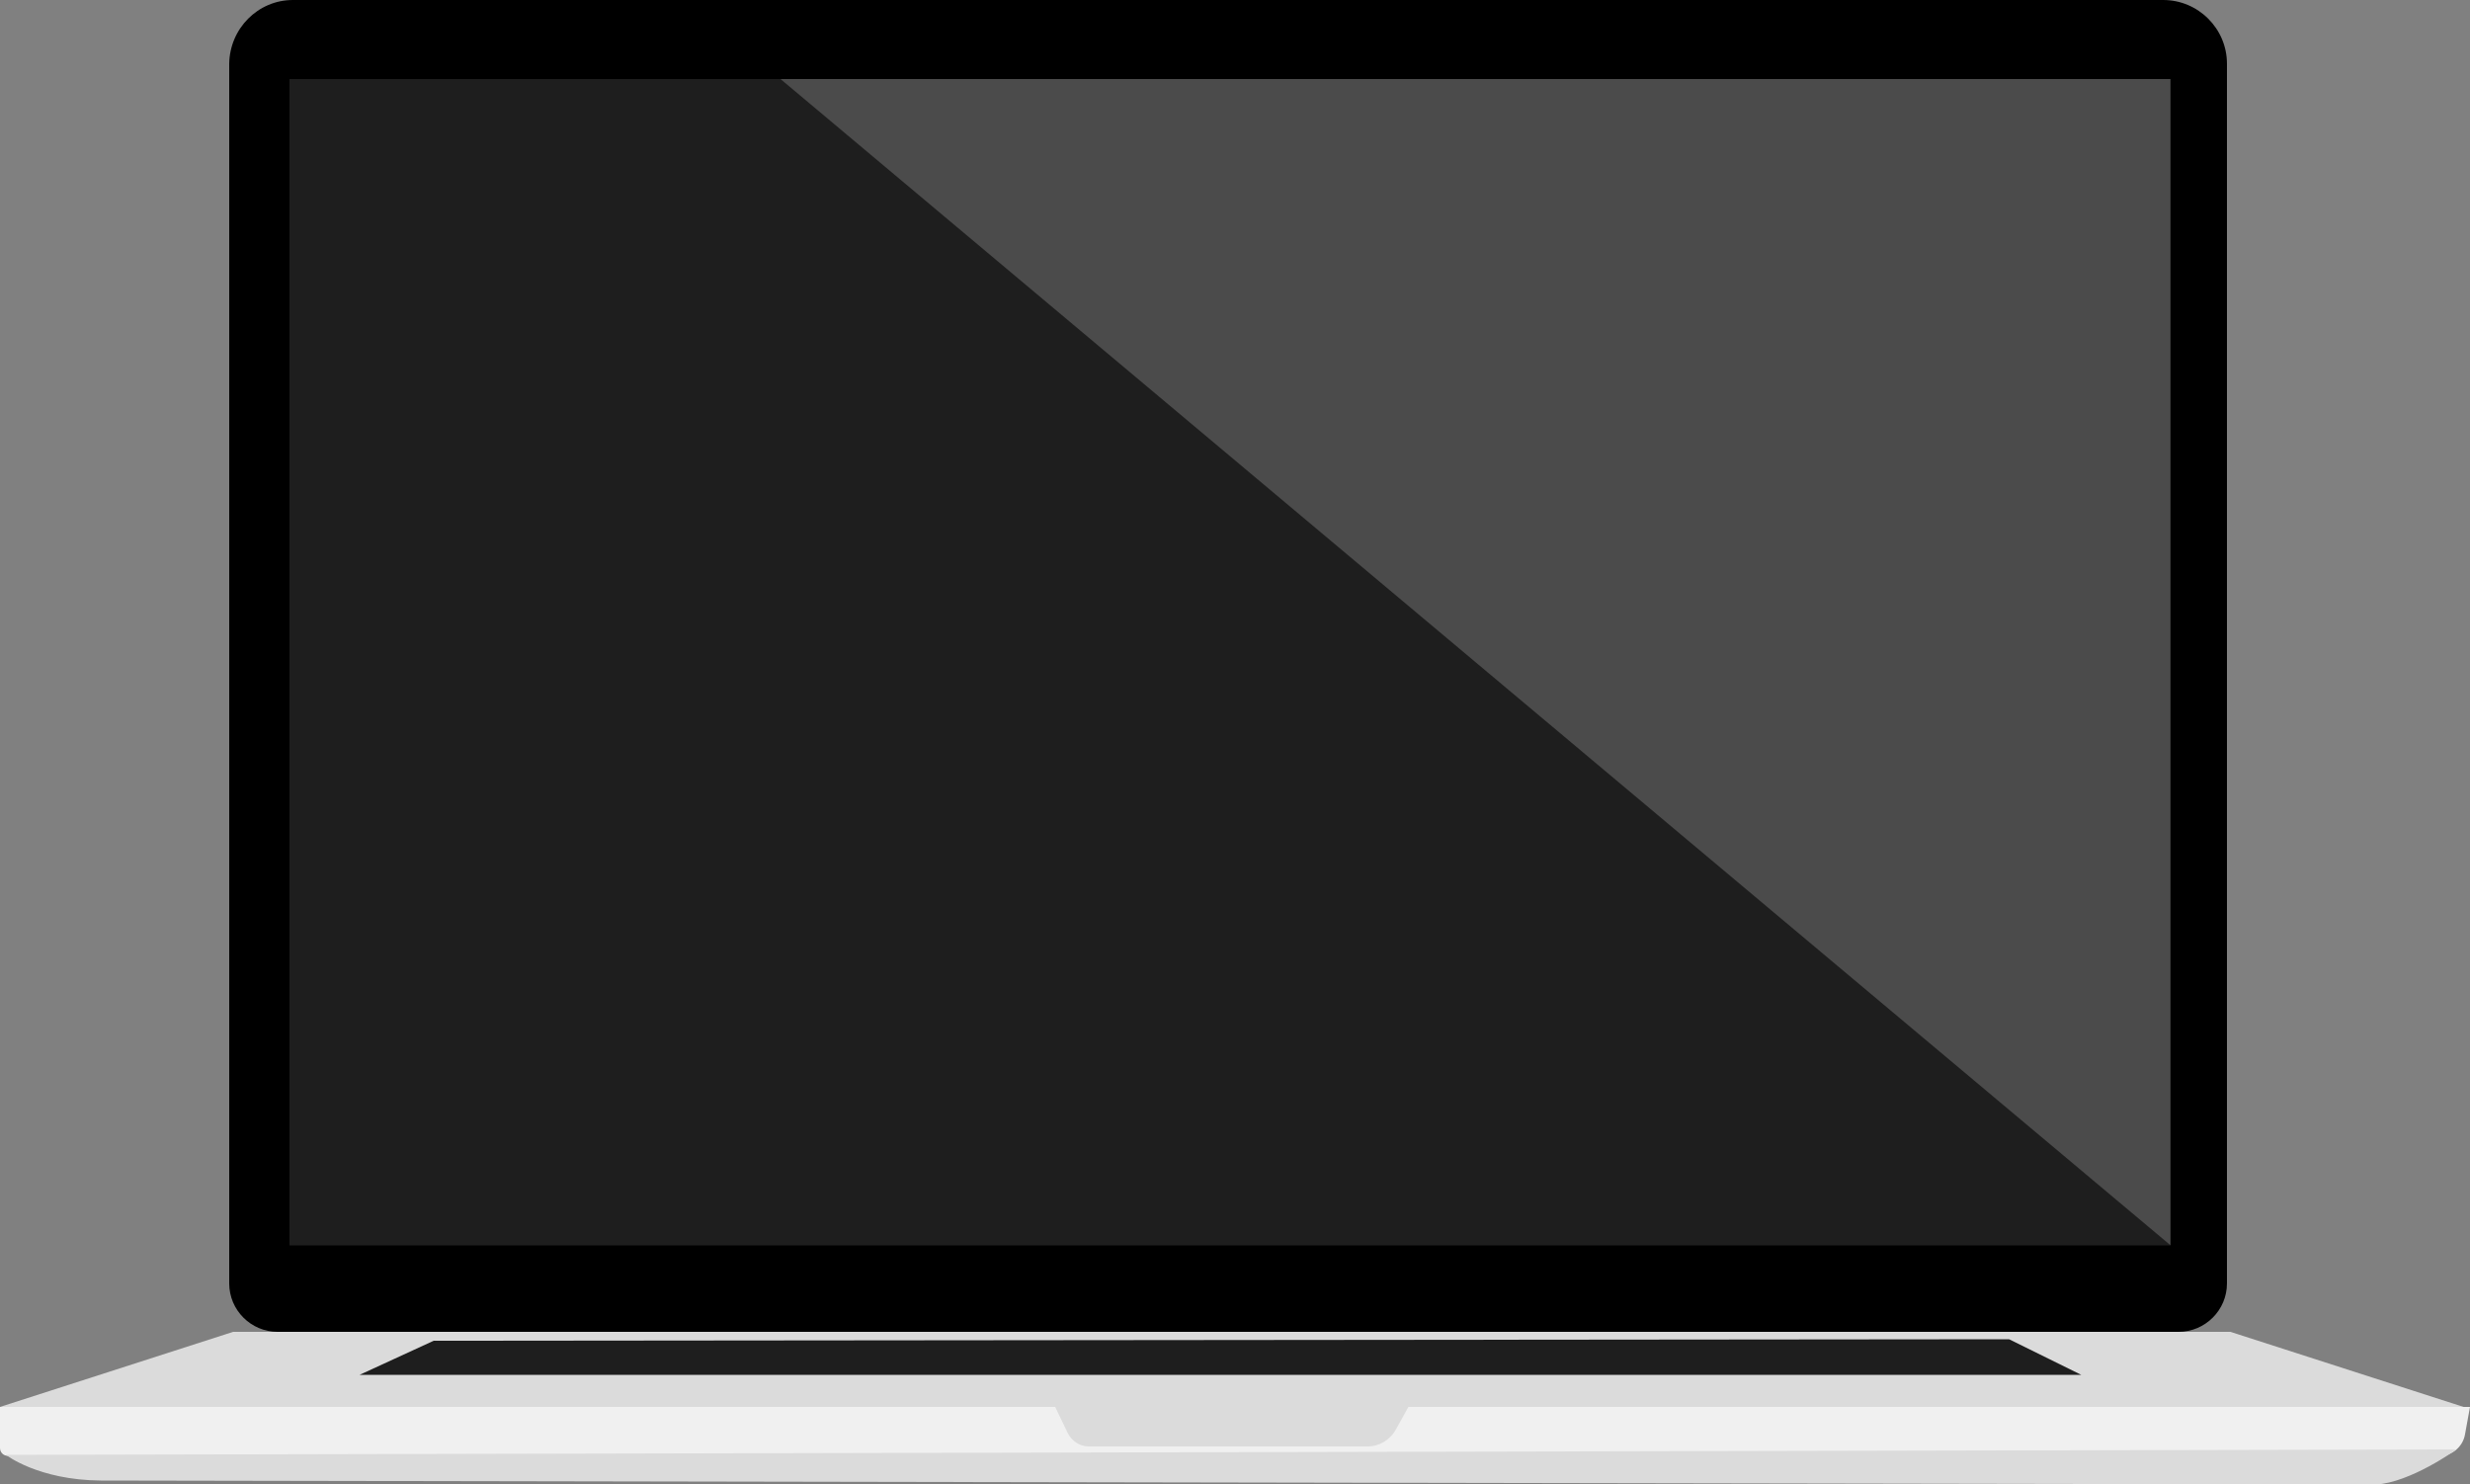
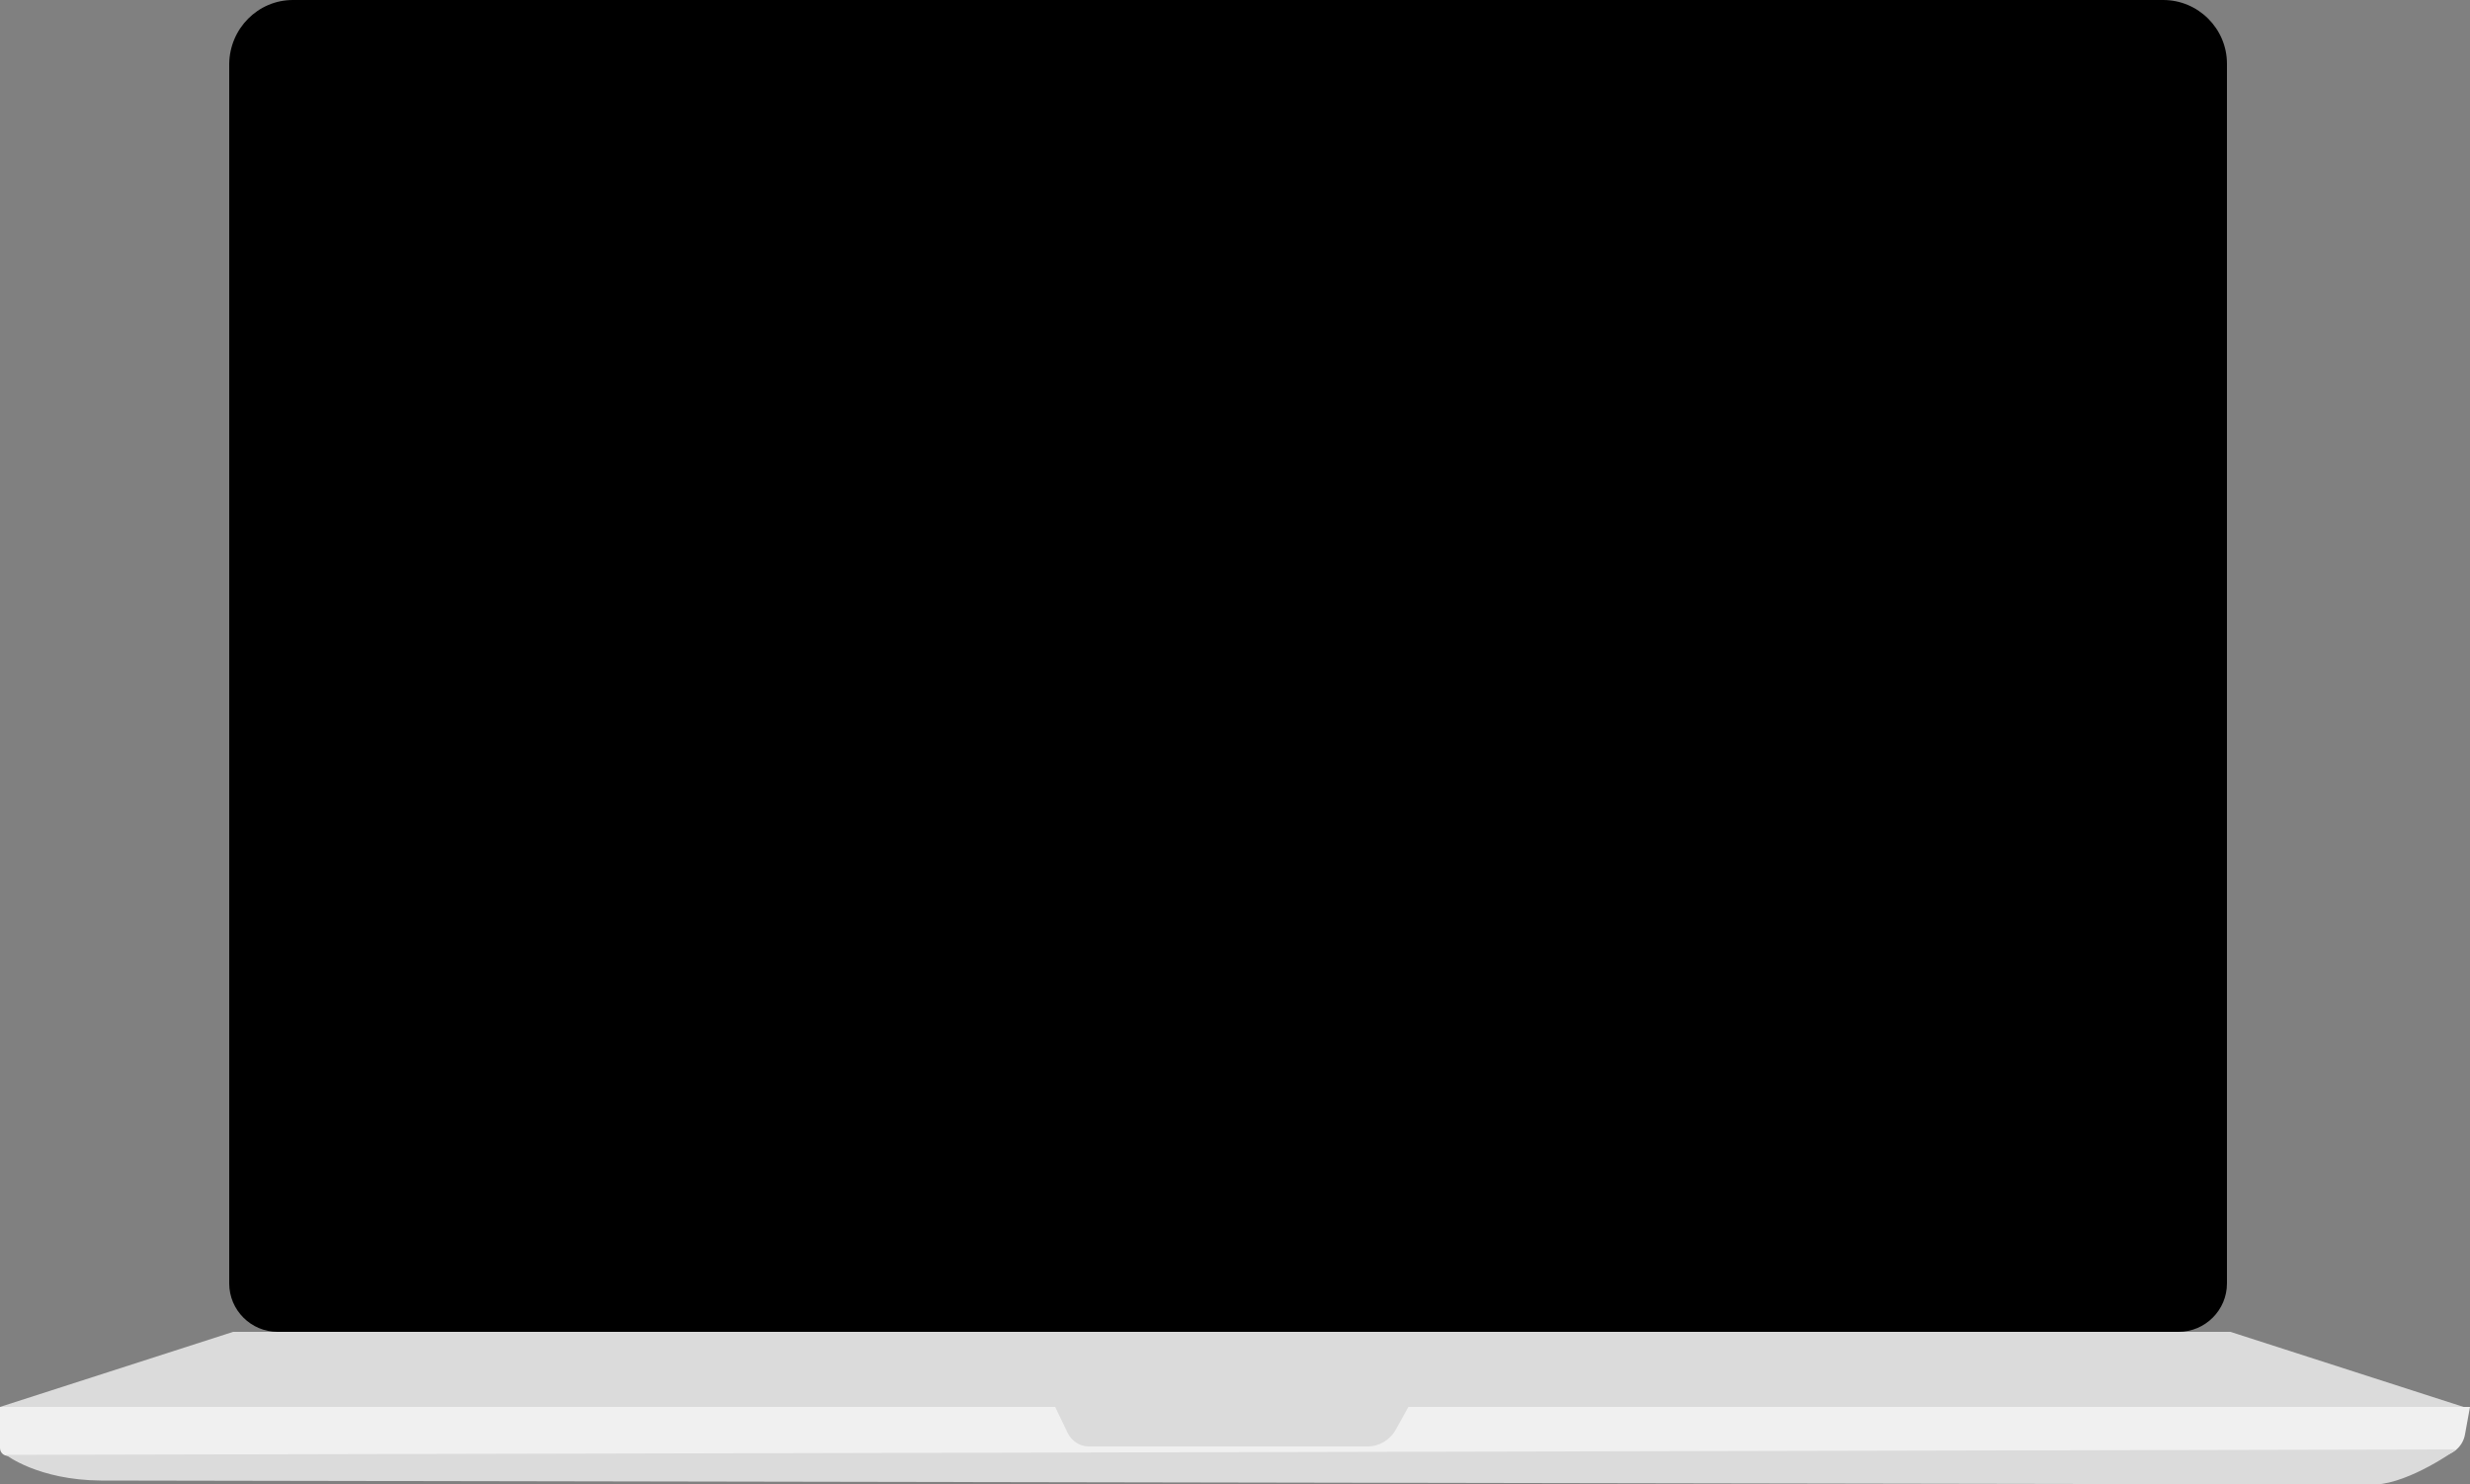
<svg xmlns="http://www.w3.org/2000/svg" height="300.5" preserveAspectRatio="xMidYMid meet" version="1.0" viewBox="0.0 0.0 500.0 300.5" width="500.0" zoomAndPan="magnify">
  <rect x="0.0" y="0.0" width="500.0" height="300.5" fill="#808080" stroke="none" />
  <g id="change1_1">
    <path d="M493.9,294.7H1.6c-0.9,0-1.6-0.7-1.6-1.6v-8.3h500l-1,5.5C498.6,292.8,496.4,294.7,493.9,294.7z" fill="#F0F0F0" />
  </g>
  <g id="change2_1">
    <path d="M481,300.5l-460.6-0.8c-12.7-0.1-19.2-5.2-19.2-5.2l496-1.1C497.2,293.5,487.9,300.1,481,300.5z M285.1,284.8l-2.5,4.5c-1.2,2.2-3.4,3.5-5.8,3.5h-56.4c-1.8,0-3.5-1.1-4.3-2.8l-2.5-5.2H0l47.2-15.2h404.3l47.2,15.2H285.1z" fill="#DBDBDB" />
  </g>
  <g id="change3_1">
    <path d="M441,269.6H56.2c-5.4,0-9.8-4.4-9.8-9.8V12.9C46.5,5.8,52.2,0,59.3,0h378.6c7.1,0,12.9,5.8,12.9,12.9v246.9 C450.8,265.2,446.4,269.6,441,269.6z" />
  </g>
  <g id="change4_1">
-     <path d="M421.3,278.3H72.8l15-6.9l318.9-0.3L421.3,278.3z M439.4,252.1H58.6V16h380.7V252.1z" fill="#1E1E1E" />
-   </g>
+     </g>
  <g id="change2_2">
-     <path d="M439.4,252.1L158,16h281.4V252.1z" fill="#DBDBDB" opacity=".24" />
-   </g>
+     </g>
</svg>